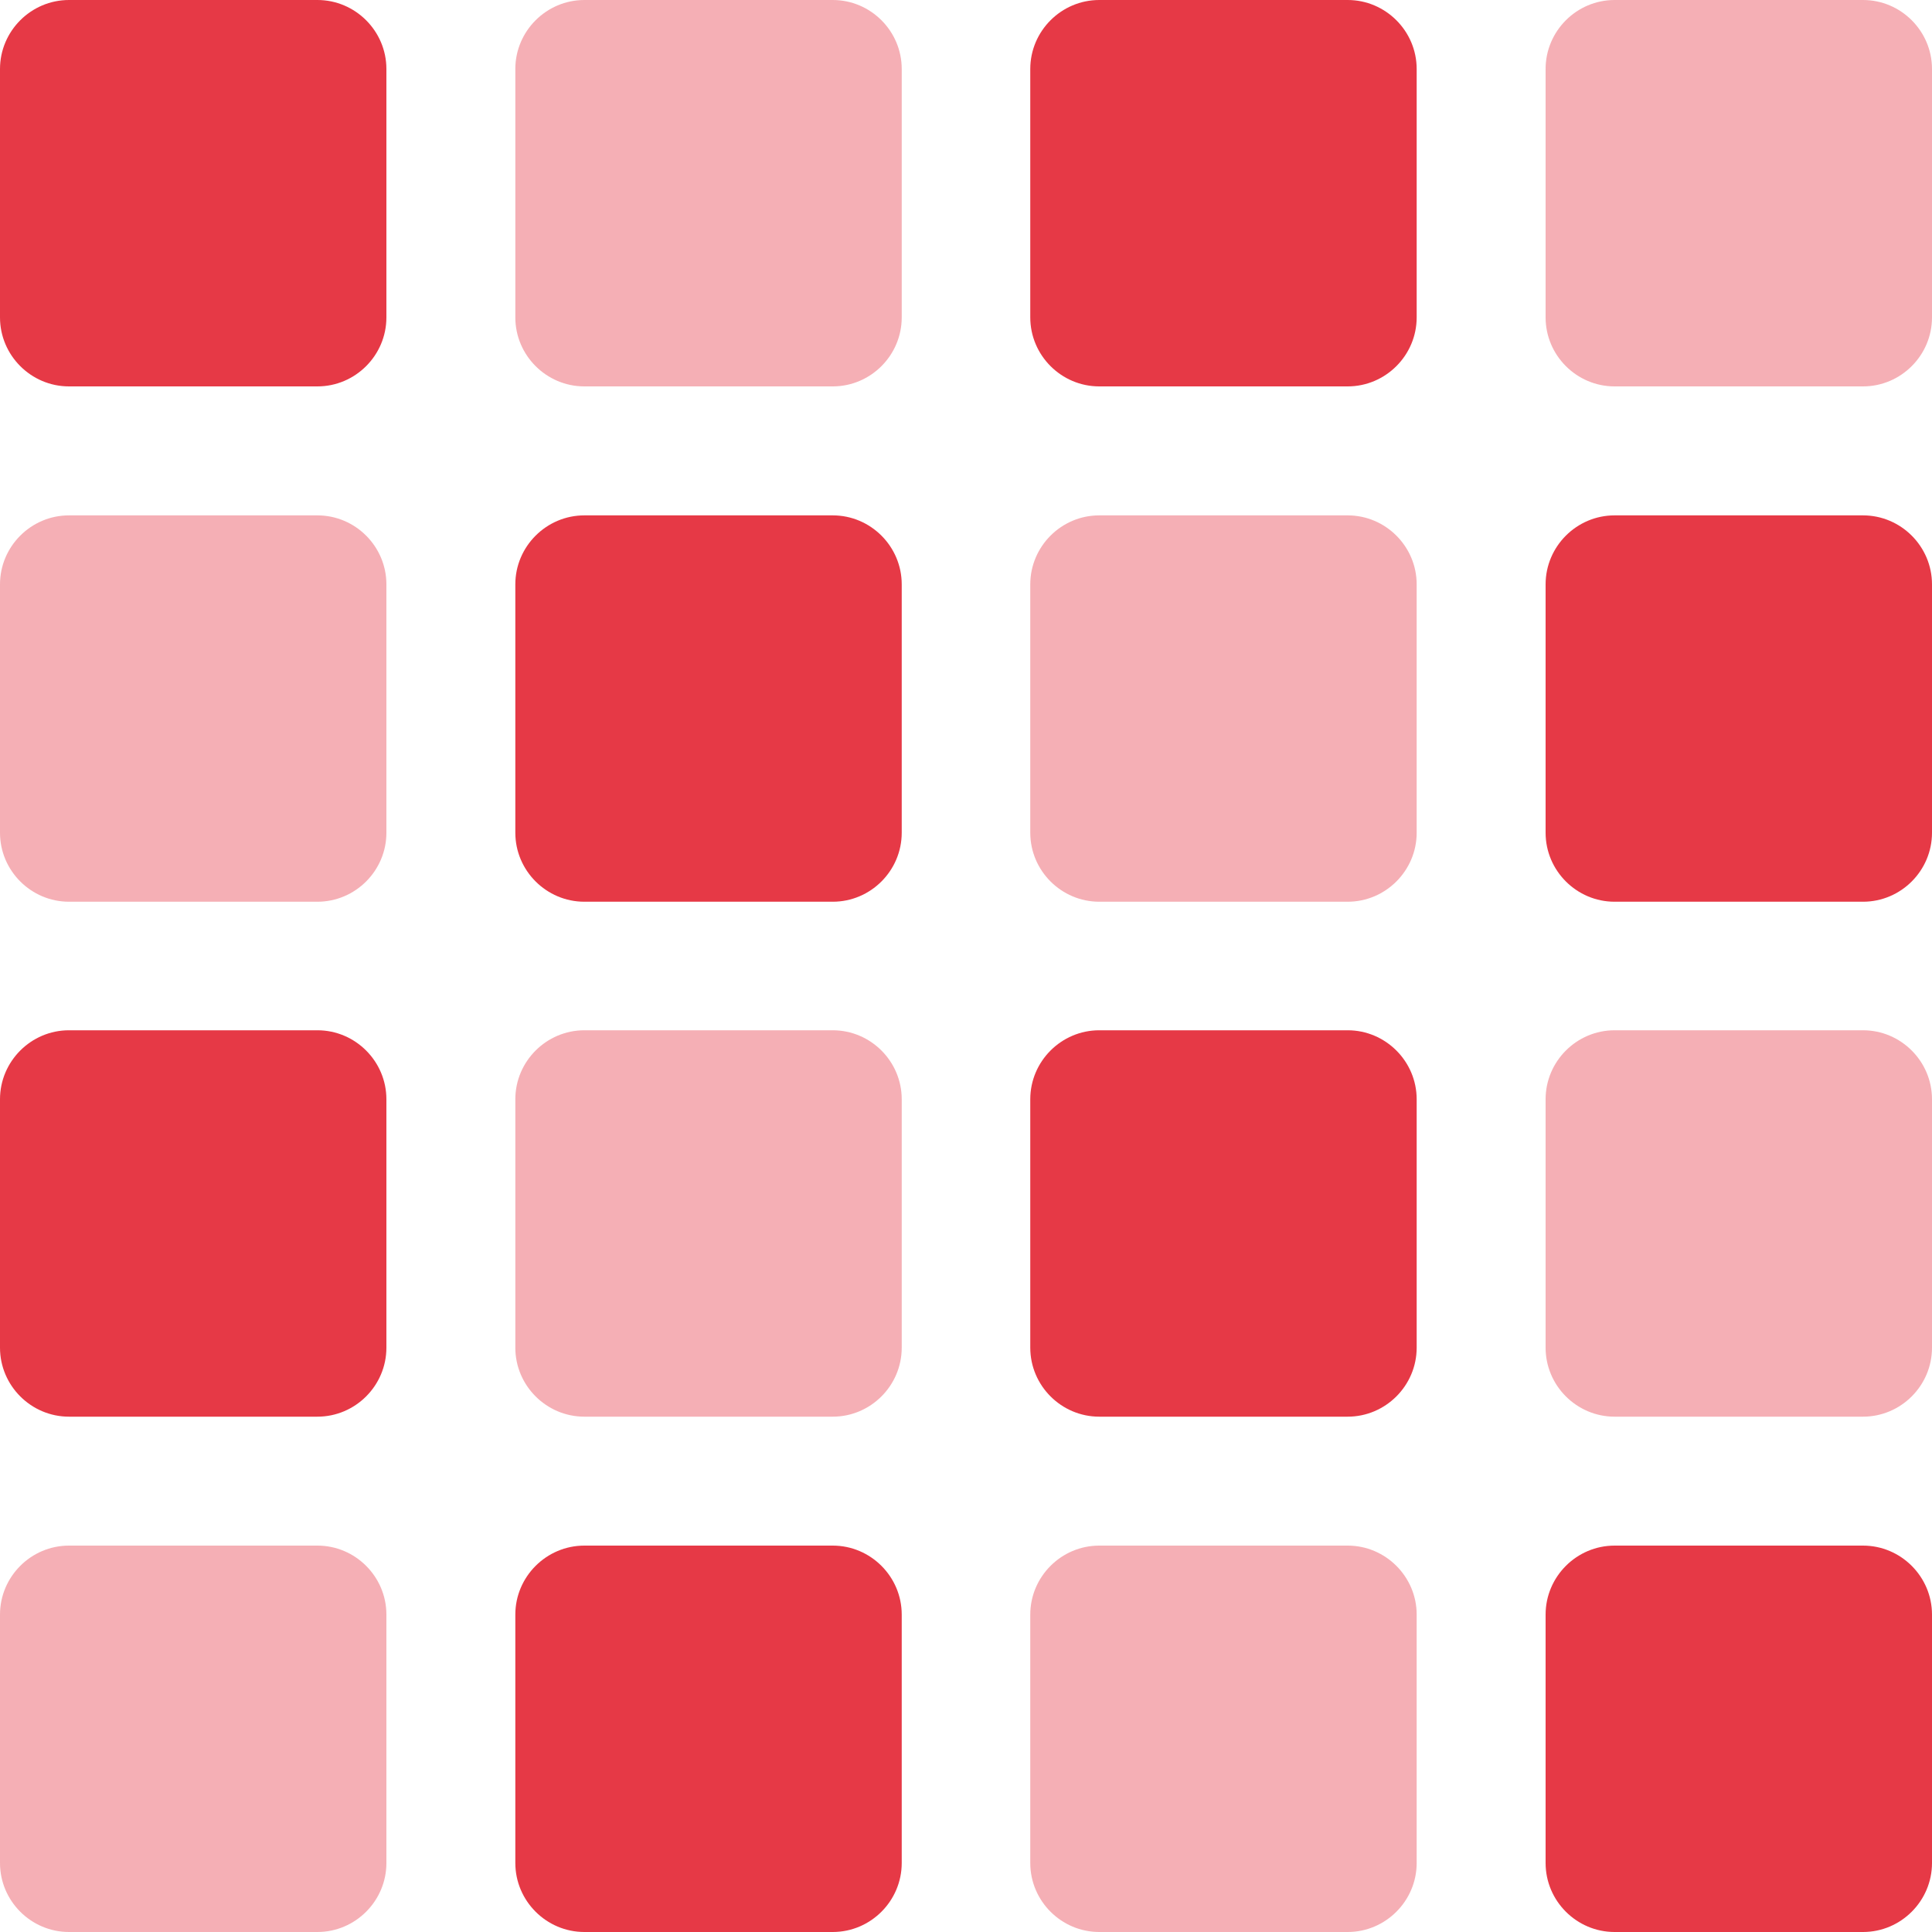
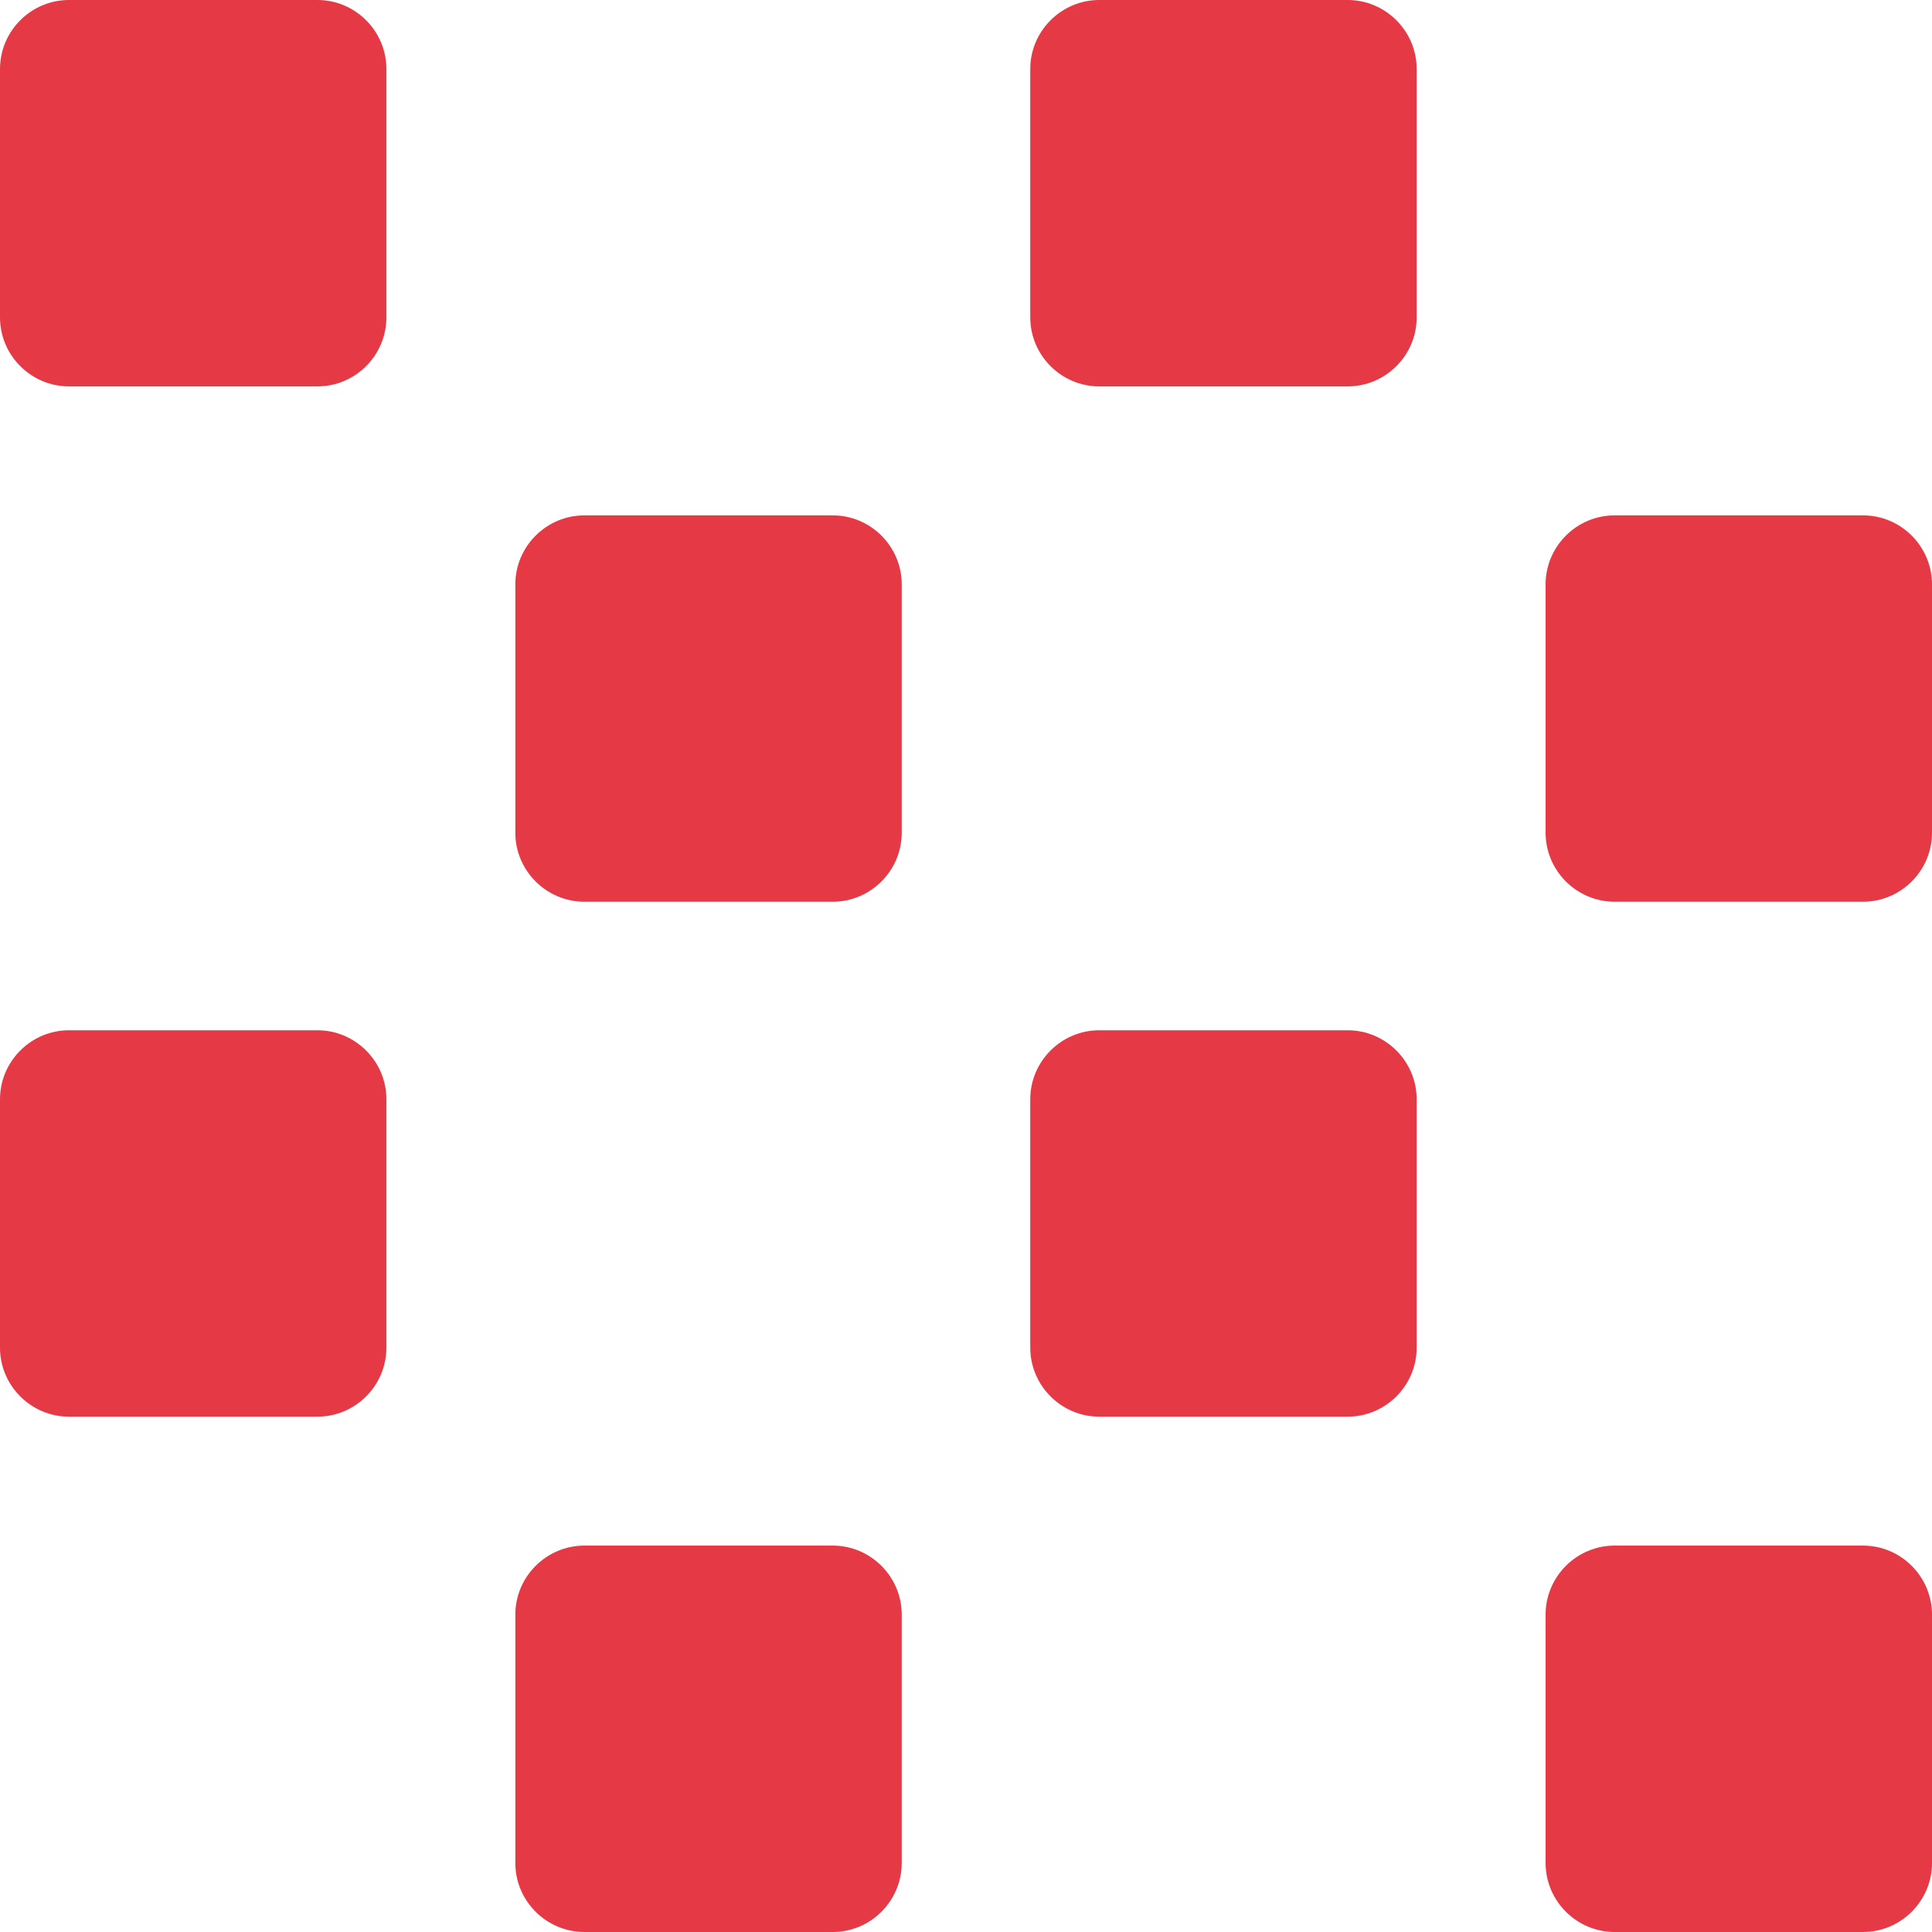
<svg xmlns="http://www.w3.org/2000/svg" width="45" height="45" viewBox="0 0 45 45" fill="none">
-   <path opacity="0.4" d="M0 13.611V19.396C0 20.28 0.723 21.003 1.607 21.003H7.393C8.277 21.003 9 20.28 9 19.396V13.611C9 12.727 8.277 12.004 7.393 12.004H1.607C0.723 12.004 0 12.727 0 13.611ZM0 37.607V43.393C0 44.277 0.723 45 1.607 45H7.393C8.277 45 9 44.277 9 43.393V37.607C9 36.723 8.277 36 7.393 36H1.607C0.723 36 0 36.723 0 37.607ZM12.003 1.607V7.393C12.003 8.277 12.727 9 13.611 9H19.396C20.28 9 21.003 8.277 21.003 7.393V1.607C21.003 0.723 20.28 0 19.396 0H13.611C12.727 0 12.003 0.723 12.003 1.607ZM12.003 25.604V31.39C12.003 32.274 12.727 32.997 13.611 32.997H19.396C20.28 32.997 21.003 32.274 21.003 31.39V25.604C21.003 24.72 20.28 23.997 19.396 23.997H13.611C12.727 23.997 12.003 24.72 12.003 25.604ZM23.997 13.611V19.396C23.997 20.28 24.72 21.003 25.604 21.003H31.39C32.273 21.003 32.997 20.28 32.997 19.396V13.611C32.997 12.727 32.273 12.004 31.39 12.004H25.604C24.72 12.004 23.997 12.727 23.997 13.611ZM23.997 37.607V43.393C23.997 44.277 24.72 45 25.604 45H31.39C32.273 45 32.997 44.277 32.997 43.393V37.607C32.997 36.723 32.273 36 31.39 36H25.604C24.72 36 23.997 36.723 23.997 37.607ZM36 1.607V7.393C36 8.277 36.723 9 37.607 9H43.393C44.277 9 45 8.277 45 7.393V1.607C45 0.723 44.277 0 43.393 0H37.607C36.723 0 36 0.723 36 1.607ZM36 25.604V31.39C36 32.274 36.723 32.997 37.607 32.997H43.393C44.277 32.997 45 32.274 45 31.39V25.604C45 24.72 44.277 23.997 43.393 23.997H37.607C36.723 23.997 36 24.72 36 25.604Z" fill="#E63946" />
  <path d="M1.607 0C0.723 0 0 0.723 0 1.607V7.393C0 8.277 0.723 9 1.607 9H7.393C8.277 9 9 8.277 9 7.393V1.607C9 0.723 8.277 0 7.393 0H1.607ZM1.607 23.997C0.723 23.997 0 24.72 0 25.604V31.39C0 32.274 0.723 32.997 1.607 32.997H7.393C8.277 32.997 9 32.274 9 31.39V25.604C9 24.72 8.277 23.997 7.393 23.997H1.607ZM12.003 13.611V19.396C12.003 20.28 12.727 21.003 13.611 21.003H19.396C20.28 21.003 21.003 20.28 21.003 19.396V13.611C21.003 12.727 20.28 12.004 19.396 12.004H13.611C12.727 12.004 12.003 12.727 12.003 13.611ZM13.611 36C12.727 36 12.003 36.723 12.003 37.607V43.393C12.003 44.277 12.727 45 13.611 45H19.396C20.28 45 21.003 44.277 21.003 43.393V37.607C21.003 36.723 20.28 36 19.396 36H13.611ZM23.997 1.607V7.393C23.997 8.277 24.72 9 25.604 9H31.39C32.273 9 32.997 8.277 32.997 7.393V1.607C32.997 0.723 32.273 0 31.39 0H25.604C24.72 0 23.997 0.723 23.997 1.607ZM25.604 23.997C24.72 23.997 23.997 24.72 23.997 25.604V31.39C23.997 32.274 24.72 32.997 25.604 32.997H31.39C32.273 32.997 32.997 32.274 32.997 31.39V25.604C32.997 24.72 32.273 23.997 31.39 23.997H25.604ZM36 13.611V19.396C36 20.28 36.723 21.003 37.607 21.003H43.393C44.277 21.003 45 20.28 45 19.396V13.611C45 12.727 44.277 12.004 43.393 12.004H37.607C36.723 12.004 36 12.727 36 13.611ZM37.607 36C36.723 36 36 36.723 36 37.607V43.393C36 44.277 36.723 45 37.607 45H43.393C44.277 45 45 44.277 45 43.393V37.607C45 36.723 44.277 36 43.393 36H37.607Z" fill="#E63946" />
</svg>